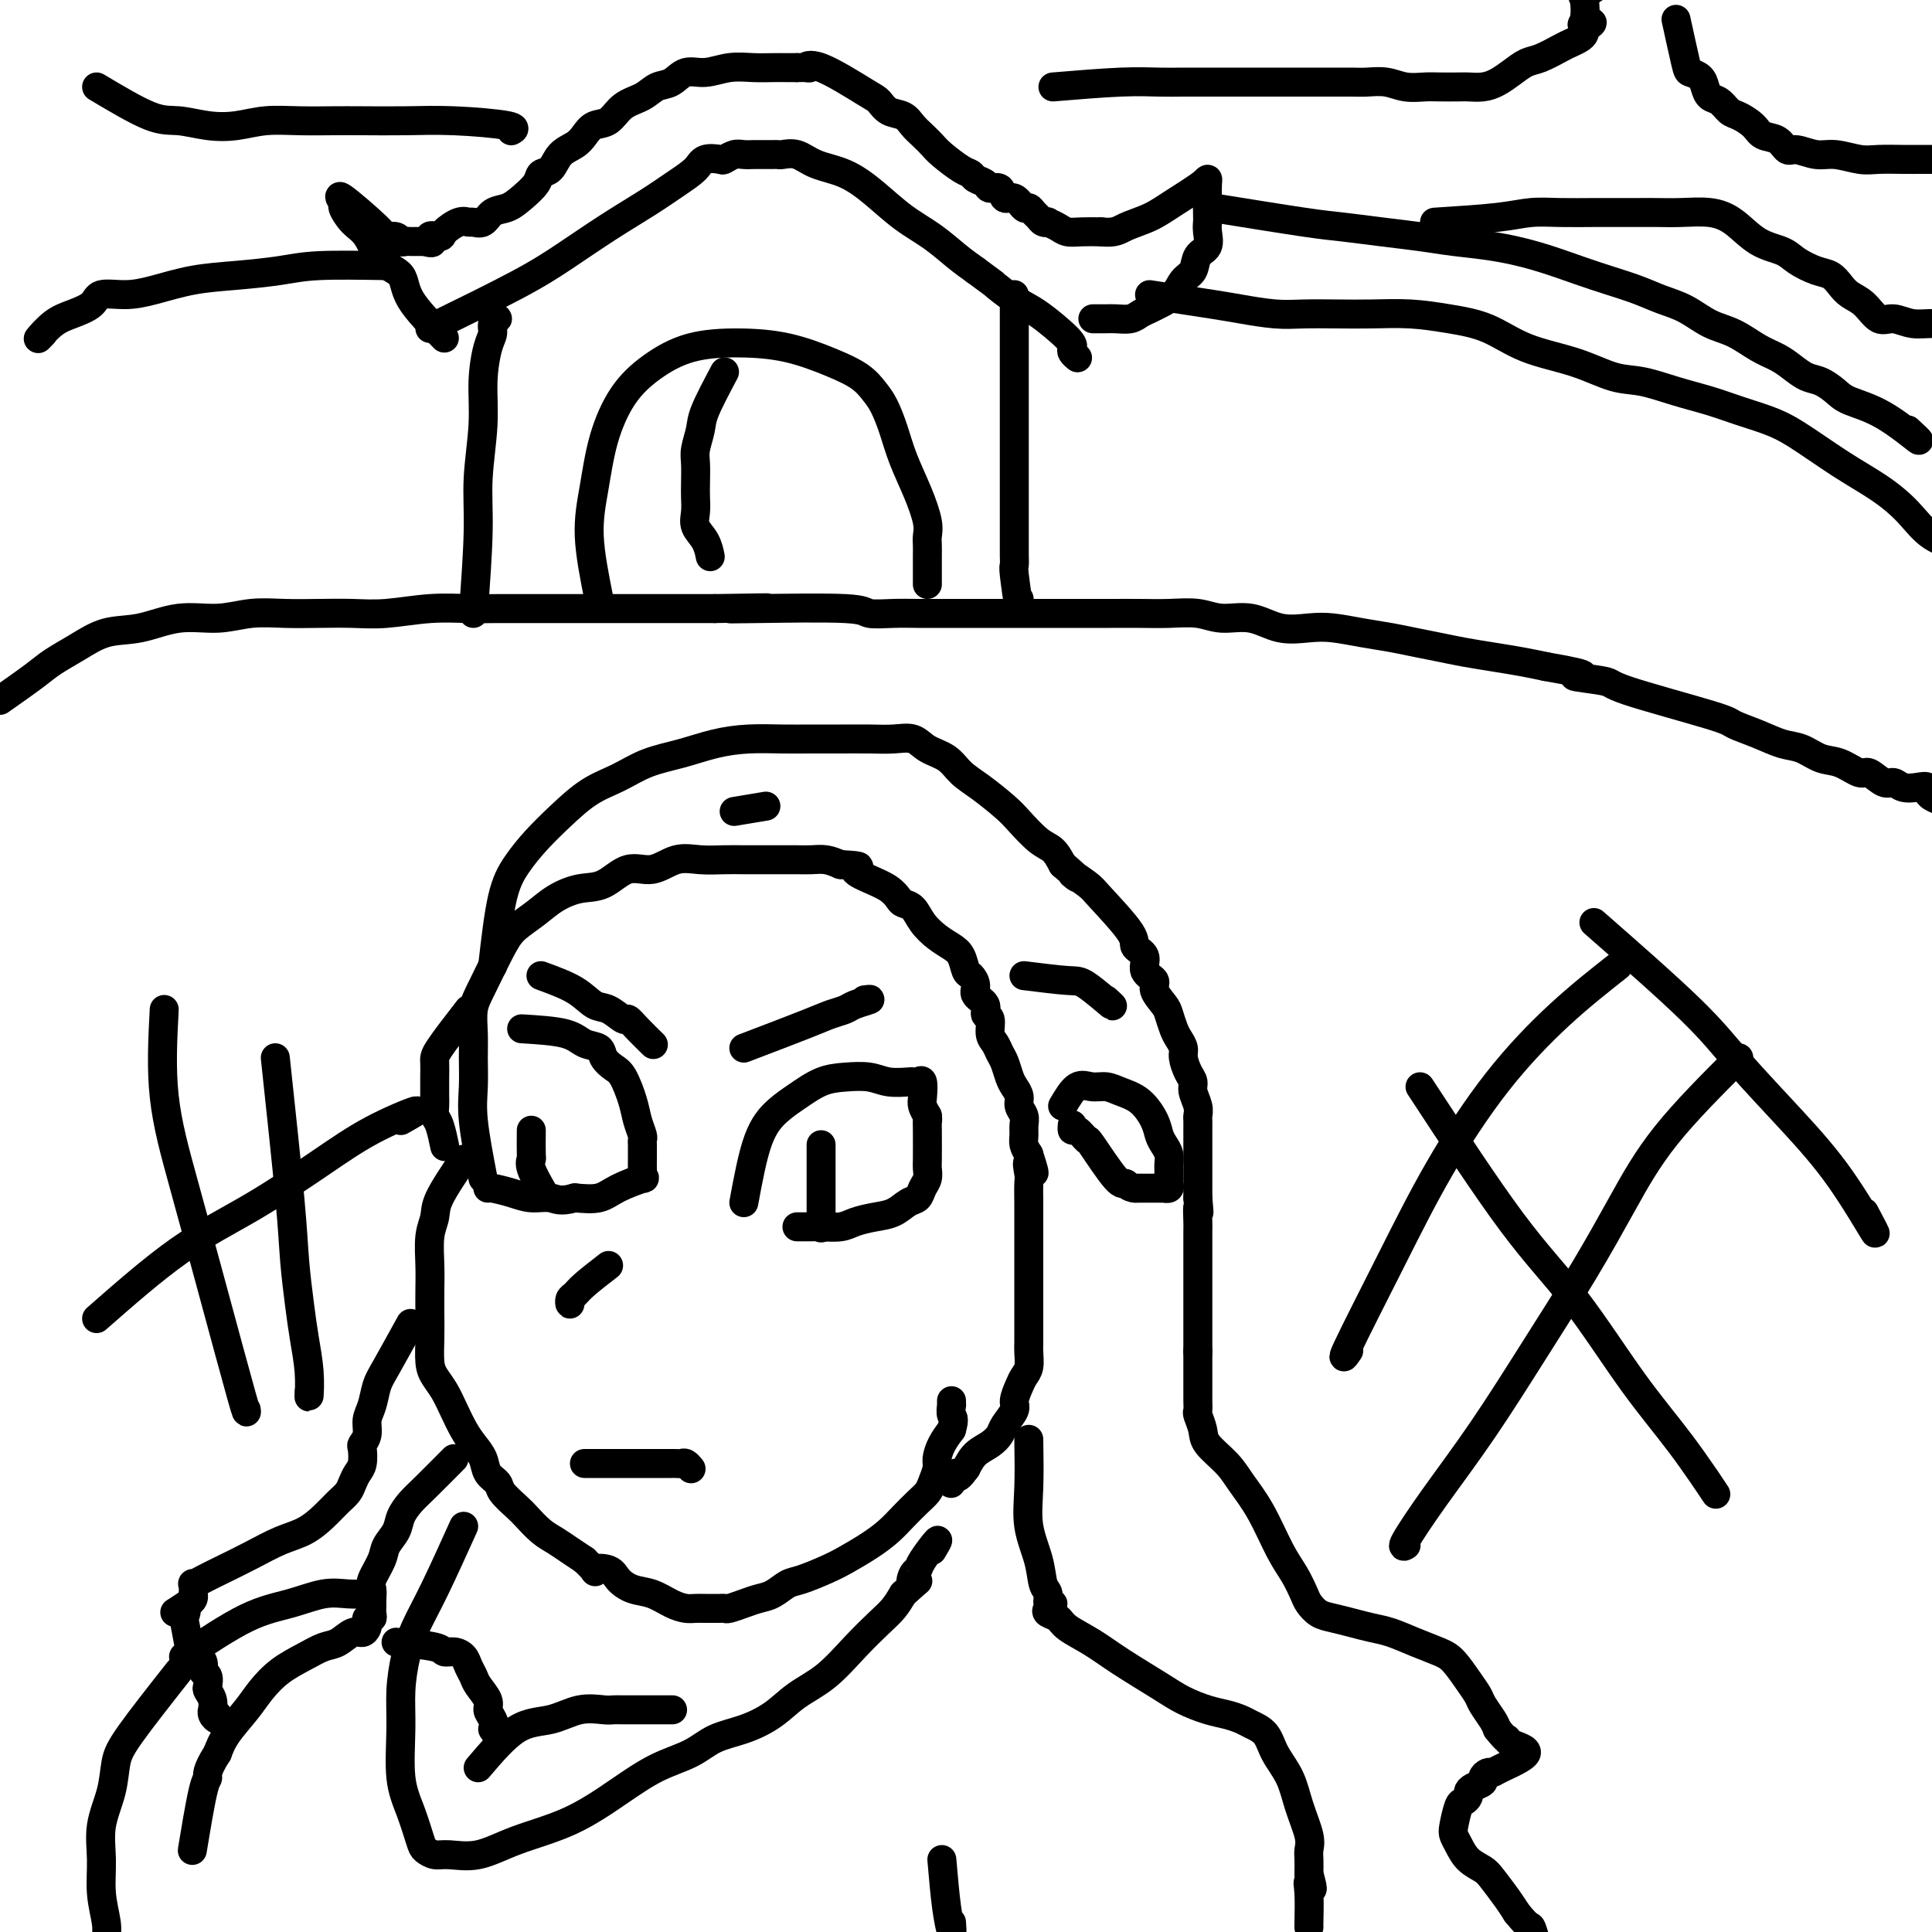
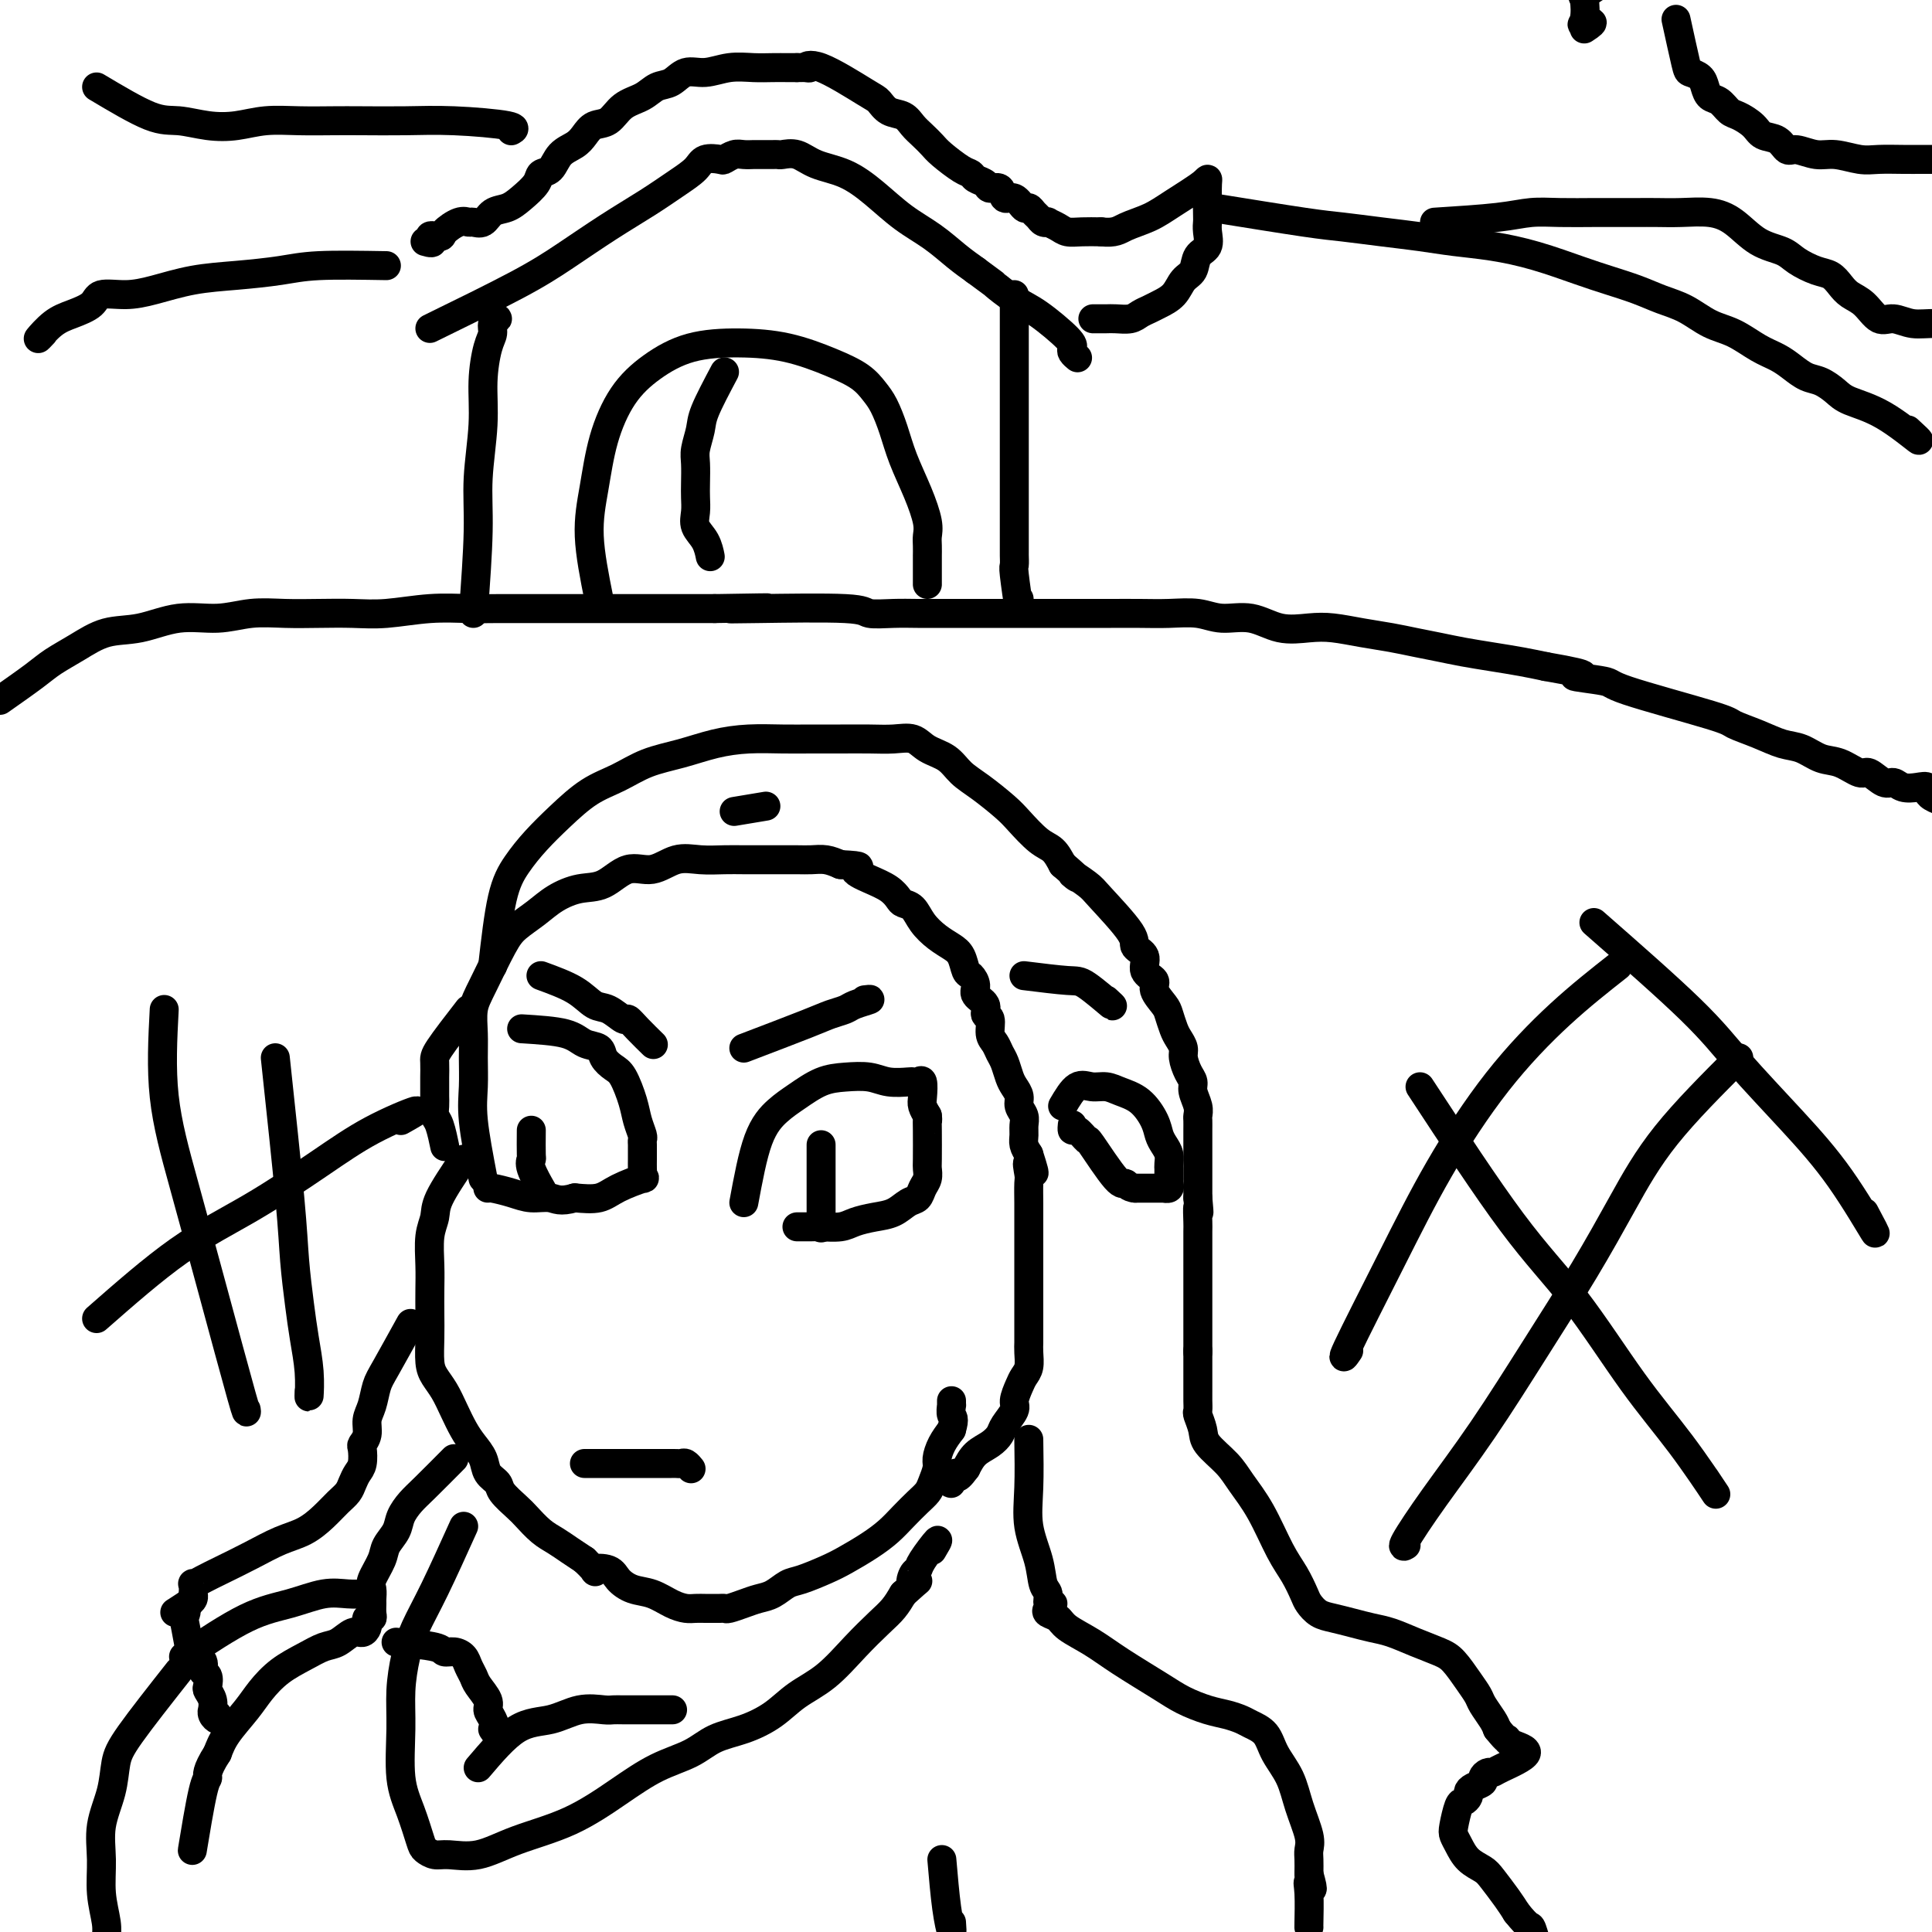
<svg xmlns="http://www.w3.org/2000/svg" viewBox="0 0 400 400" version="1.1">
  <g fill="none" stroke="#000000" stroke-width="6" stroke-linecap="round" stroke-linejoin="round">
    <path d="M96,240c-2.030,3.009 -4.061,6.019 -5,8c-0.939,1.981 -0.788,2.934 -1,4c-0.212,1.066 -0.789,2.244 -1,4c-0.211,1.756 -0.057,4.091 0,6c0.057,1.909 0.017,3.393 0,5c-0.017,1.607 -0.013,3.339 0,5c0.013,1.661 0.034,3.252 0,5c-0.034,1.748 -0.122,3.654 0,5c0.122,1.346 0.455,2.131 1,3c0.545,0.869 1.302,1.821 2,3c0.698,1.179 1.338,2.585 2,4c0.662,1.415 1.348,2.841 2,4c0.652,1.159 1.272,2.053 2,3c0.728,0.947 1.564,1.948 2,3c0.436,1.052 0.472,2.153 1,3c0.528,0.847 1.548,1.438 2,2c0.452,0.562 0.337,1.095 1,2c0.663,0.905 2.106,2.182 3,3c0.894,0.818 1.240,1.178 2,2c0.760,0.822 1.936,2.107 3,3c1.064,0.893 2.017,1.394 3,2c0.983,0.606 1.995,1.316 3,2c1.005,0.684 2.002,1.342 3,2" />
    <path d="M121,323c3.388,3.262 1.858,2.417 2,2c0.142,-0.417 1.956,-0.407 3,0c1.044,0.407 1.319,1.209 2,2c0.681,0.791 1.768,1.571 3,2c1.232,0.429 2.610,0.507 4,1c1.390,0.493 2.792,1.400 4,2c1.208,0.600 2.222,0.893 3,1c0.778,0.107 1.322,0.029 2,0c0.678,-0.029 1.492,-0.008 2,0c0.508,0.008 0.712,0.003 1,0c0.288,-0.003 0.660,-0.004 1,0c0.340,0.004 0.646,0.012 1,0c0.354,-0.012 0.755,-0.044 1,0c0.245,0.044 0.334,0.162 1,0c0.666,-0.162 1.909,-0.606 3,-1c1.091,-0.394 2.031,-0.739 3,-1c0.969,-0.261 1.965,-0.439 3,-1c1.035,-0.561 2.107,-1.504 3,-2c0.893,-0.496 1.607,-0.544 3,-1c1.393,-0.456 3.464,-1.318 5,-2c1.536,-0.682 2.536,-1.183 4,-2c1.464,-0.817 3.390,-1.948 5,-3c1.610,-1.052 2.903,-2.024 4,-3c1.097,-0.976 1.997,-1.956 3,-3c1.003,-1.044 2.111,-2.152 3,-3c0.889,-0.848 1.561,-1.438 2,-2c0.439,-0.562 0.645,-1.098 1,-2c0.355,-0.902 0.858,-2.170 1,-3c0.142,-0.830 -0.077,-1.224 0,-2c0.077,-0.776 0.451,-1.936 1,-3c0.549,-1.064 1.275,-2.032 2,-3" />
    <path d="M197,296c0.774,-2.564 0.207,-2.474 0,-3c-0.207,-0.526 -0.056,-1.667 0,-2c0.056,-0.333 0.015,0.141 0,0c-0.015,-0.141 -0.004,-0.897 0,-1c0.004,-0.103 0.002,0.449 0,1" />
    <path d="M100,244c-0.846,-4.430 -1.692,-8.859 -2,-12c-0.308,-3.141 -0.078,-4.993 0,-7c0.078,-2.007 0.006,-4.168 0,-6c-0.006,-1.832 0.055,-3.333 0,-5c-0.055,-1.667 -0.227,-3.499 0,-5c0.227,-1.501 0.853,-2.671 2,-5c1.147,-2.329 2.816,-5.819 4,-8c1.184,-2.181 1.884,-3.054 3,-4c1.116,-0.946 2.650,-1.964 4,-3c1.350,-1.036 2.516,-2.090 4,-3c1.484,-0.910 3.284,-1.677 5,-2c1.716,-0.323 3.346,-0.202 5,-1c1.654,-0.798 3.331,-2.515 5,-3c1.669,-0.485 3.331,0.262 5,0c1.669,-0.262 3.346,-1.534 5,-2c1.654,-0.466 3.284,-0.125 5,0c1.716,0.125 3.516,0.033 5,0c1.484,-0.033 2.652,-0.009 4,0c1.348,0.009 2.878,0.002 4,0c1.122,-0.002 1.837,0.002 3,0c1.163,-0.002 2.776,-0.011 4,0c1.224,0.011 2.060,0.041 3,0c0.940,-0.041 1.983,-0.155 3,0c1.017,0.155 2.009,0.577 3,1" />
    <path d="M174,179c5.814,0.285 3.350,0.496 3,1c-0.350,0.504 1.415,1.299 3,2c1.585,0.701 2.990,1.307 4,2c1.010,0.693 1.624,1.474 2,2c0.376,0.526 0.513,0.799 1,1c0.487,0.201 1.324,0.332 2,1c0.676,0.668 1.189,1.874 2,3c0.811,1.126 1.919,2.170 3,3c1.081,0.830 2.136,1.444 3,2c0.864,0.556 1.536,1.055 2,2c0.464,0.945 0.721,2.336 1,3c0.279,0.664 0.582,0.602 1,1c0.418,0.398 0.953,1.257 1,2c0.047,0.743 -0.395,1.372 0,2c0.395,0.628 1.625,1.256 2,2c0.375,0.744 -0.107,1.603 0,2c0.107,0.397 0.802,0.332 1,1c0.198,0.668 -0.102,2.070 0,3c0.102,0.930 0.604,1.390 1,2c0.396,0.610 0.684,1.371 1,2c0.316,0.629 0.658,1.127 1,2c0.342,0.873 0.684,2.121 1,3c0.316,0.879 0.606,1.390 1,2c0.394,0.610 0.890,1.318 1,2c0.110,0.682 -0.167,1.337 0,2c0.167,0.663 0.780,1.332 1,2c0.220,0.668 0.049,1.334 0,2c-0.049,0.666 0.025,1.333 0,2c-0.025,0.667 -0.150,1.333 0,2c0.150,0.667 0.575,1.333 1,2" />
    <path d="M213,239c2.166,6.692 0.580,2.920 0,2c-0.580,-0.920 -0.155,1.010 0,2c0.155,0.990 0.042,1.038 0,2c-0.042,0.962 -0.011,2.838 0,4c0.011,1.162 0.003,1.610 0,2c-0.003,0.390 -0.001,0.724 0,1c0.001,0.276 0.000,0.496 0,1c-0.000,0.504 -0.000,1.294 0,2c0.000,0.706 0.000,1.330 0,2c-0.000,0.670 -0.000,1.387 0,2c0.000,0.613 0.000,1.122 0,2c-0.000,0.878 -0.000,2.126 0,3c0.000,0.874 0.000,1.375 0,2c-0.000,0.625 -0.000,1.376 0,2c0.000,0.624 0.000,1.122 0,2c-0.000,0.878 -0.000,2.135 0,3c0.000,0.865 0.001,1.338 0,2c-0.001,0.662 -0.003,1.515 0,2c0.003,0.485 0.012,0.604 0,1c-0.012,0.396 -0.046,1.069 0,2c0.046,0.931 0.172,2.121 0,3c-0.172,0.879 -0.641,1.447 -1,2c-0.359,0.553 -0.606,1.093 -1,2c-0.394,0.907 -0.934,2.183 -1,3c-0.066,0.817 0.340,1.177 0,2c-0.340,0.823 -1.428,2.110 -2,3c-0.572,0.890 -0.627,1.383 -1,2c-0.373,0.617 -1.062,1.358 -2,2c-0.938,0.642 -2.125,1.183 -3,2c-0.875,0.817 -1.437,1.908 -2,3" />
    <path d="M200,304c-2.405,3.345 -1.917,1.208 -2,1c-0.083,-0.208 -0.738,1.512 -1,2c-0.262,0.488 -0.131,-0.256 0,-1" />
    <path d="M96,316c-2.135,4.726 -4.270,9.452 -6,13c-1.730,3.548 -3.053,5.918 -4,8c-0.947,2.082 -1.516,3.878 -2,6c-0.484,2.122 -0.883,4.572 -1,7c-0.117,2.428 0.048,4.835 0,8c-0.048,3.165 -0.308,7.087 0,10c0.308,2.913 1.186,4.819 2,7c0.814,2.181 1.566,4.639 2,6c0.434,1.361 0.551,1.624 1,2c0.449,0.376 1.232,0.865 2,1c0.768,0.135 1.522,-0.083 3,0c1.478,0.083 3.681,0.469 6,0c2.319,-0.469 4.756,-1.791 8,-3c3.244,-1.209 7.296,-2.306 11,-4c3.704,-1.694 7.059,-3.986 10,-6c2.941,-2.014 5.469,-3.749 8,-5c2.531,-1.251 5.067,-2.018 7,-3c1.933,-0.982 3.264,-2.178 5,-3c1.736,-0.822 3.877,-1.268 6,-2c2.123,-0.732 4.227,-1.750 6,-3c1.773,-1.250 3.213,-2.732 5,-4c1.787,-1.268 3.921,-2.320 6,-4c2.079,-1.680 4.104,-3.986 6,-6c1.896,-2.014 3.664,-3.734 5,-5c1.336,-1.266 2.239,-2.076 3,-3c0.761,-0.924 1.381,-1.962 2,-3" />
    <path d="M187,330c4.645,-4.212 2.759,-2.241 2,-2c-0.759,0.241 -0.391,-1.248 0,-2c0.391,-0.752 0.806,-0.769 1,-1c0.194,-0.231 0.168,-0.678 1,-2c0.832,-1.322 2.524,-3.521 3,-4c0.476,-0.479 -0.262,0.760 -1,2" />
    <path d="M82,340c3.201,0.305 6.402,0.609 8,1c1.598,0.391 1.594,0.867 2,1c0.406,0.133 1.221,-0.079 2,0c0.779,0.079 1.523,0.447 2,1c0.477,0.553 0.687,1.289 1,2c0.313,0.711 0.727,1.396 1,2c0.273,0.604 0.403,1.126 1,2c0.597,0.874 1.660,2.099 2,3c0.340,0.901 -0.043,1.479 0,2c0.043,0.521 0.512,0.987 1,2c0.488,1.013 0.997,2.575 1,3c0.003,0.425 -0.498,-0.288 -1,-1" />
    <path d="M99,366c2.733,-3.215 5.467,-6.431 8,-8c2.533,-1.569 4.866,-1.492 7,-2c2.134,-0.508 4.069,-1.600 6,-2c1.931,-0.400 3.858,-0.107 5,0c1.142,0.107 1.499,0.029 2,0c0.501,-0.029 1.144,-0.008 2,0c0.856,0.008 1.923,0.002 4,0c2.077,-0.002 5.165,-0.001 6,0c0.835,0.001 -0.582,0.000 -2,0" />
    <path d="M213,298c0.055,3.495 0.110,6.991 0,10c-0.110,3.009 -0.385,5.532 0,8c0.385,2.468 1.428,4.881 2,7c0.572,2.119 0.672,3.944 1,5c0.328,1.056 0.885,1.344 1,2c0.115,0.656 -0.211,1.681 0,2c0.211,0.319 0.960,-0.067 1,0c0.040,0.067 -0.630,0.587 -1,1c-0.370,0.413 -0.441,0.720 0,1c0.441,0.280 1.395,0.532 2,1c0.605,0.468 0.863,1.150 2,2c1.137,0.850 3.154,1.867 5,3c1.846,1.133 3.523,2.384 6,4c2.477,1.616 5.756,3.599 8,5c2.244,1.401 3.454,2.220 5,3c1.546,0.780 3.430,1.520 5,2c1.570,0.480 2.828,0.700 4,1c1.172,0.300 2.257,0.679 3,1c0.743,0.321 1.143,0.583 2,1c0.857,0.417 2.171,0.990 3,2c0.829,1.010 1.175,2.459 2,4c0.825,1.541 2.130,3.175 3,5c0.870,1.825 1.305,3.843 2,6c0.695,2.157 1.650,4.455 2,6c0.350,1.545 0.094,2.339 0,3c-0.094,0.661 -0.027,1.189 0,2c0.027,0.811 0.013,1.906 0,3" />
    <path d="M271,388c1.392,4.911 0.373,2.689 0,2c-0.373,-0.689 -0.100,0.156 0,2c0.100,1.844 0.027,4.689 0,6c-0.027,1.311 -0.008,1.089 0,1c0.008,-0.089 0.004,-0.044 0,0" />
    <path d="M94,302c-2.253,2.268 -4.506,4.536 -6,6c-1.494,1.464 -2.230,2.123 -3,3c-0.770,0.877 -1.573,1.972 -2,3c-0.427,1.028 -0.479,1.990 -1,3c-0.521,1.010 -1.513,2.067 -2,3c-0.487,0.933 -0.470,1.740 -1,3c-0.530,1.260 -1.606,2.971 -2,4c-0.394,1.029 -0.104,1.376 0,2c0.104,0.624 0.024,1.525 0,2c-0.024,0.475 0.007,0.523 0,1c-0.007,0.477 -0.054,1.384 0,2c0.054,0.616 0.208,0.940 0,1c-0.208,0.060 -0.779,-0.143 -1,0c-0.221,0.143 -0.093,0.634 0,1c0.093,0.366 0.150,0.608 0,1c-0.150,0.392 -0.506,0.933 -1,1c-0.494,0.067 -1.125,-0.342 -2,0c-0.875,0.342 -1.995,1.435 -3,2c-1.005,0.565 -1.895,0.603 -3,1c-1.105,0.397 -2.425,1.151 -4,2c-1.575,0.849 -3.405,1.791 -5,3c-1.595,1.209 -2.953,2.685 -4,4c-1.047,1.315 -1.782,2.469 -3,4c-1.218,1.531 -2.919,3.437 -4,5c-1.081,1.563 -1.540,2.781 -2,4" />
    <path d="M45,363c-2.436,3.759 -2.026,4.657 -2,5c0.026,0.343 -0.333,0.131 -1,3c-0.667,2.869 -1.643,8.821 -2,11c-0.357,2.179 -0.096,0.587 0,0c0.096,-0.587 0.027,-0.168 0,0c-0.027,0.168 -0.014,0.084 0,0" />
    <path d="M108,213c3.437,0.214 6.874,0.428 9,1c2.126,0.572 2.939,1.502 4,2c1.061,0.498 2.368,0.566 3,1c0.632,0.434 0.589,1.235 1,2c0.411,0.765 1.277,1.494 2,2c0.723,0.506 1.304,0.790 2,2c0.696,1.210 1.507,3.346 2,5c0.493,1.654 0.668,2.824 1,4c0.332,1.176 0.821,2.357 1,3c0.179,0.643 0.048,0.749 0,1c-0.048,0.251 -0.013,0.649 0,1c0.013,0.351 0.004,0.657 0,1c-0.004,0.343 -0.002,0.723 0,1c0.002,0.277 0.005,0.451 0,1c-0.005,0.549 -0.017,1.473 0,2c0.017,0.527 0.064,0.656 0,1c-0.064,0.344 -0.238,0.901 0,1c0.238,0.099 0.889,-0.262 0,0c-0.889,0.262 -3.316,1.148 -5,2c-1.684,0.852 -2.624,1.672 -4,2c-1.376,0.328 -3.188,0.164 -5,0" />
    <path d="M119,248c-3.104,0.916 -3.865,0.207 -5,0c-1.135,-0.207 -2.644,0.088 -4,0c-1.356,-0.088 -2.559,-0.560 -4,-1c-1.441,-0.440 -3.119,-0.849 -4,-1c-0.881,-0.151 -0.966,-0.043 -1,0c-0.034,0.043 -0.017,0.022 0,0" />
    <path d="M154,249c0.904,-4.884 1.808,-9.767 3,-13c1.192,-3.233 2.671,-4.815 4,-6c1.329,-1.185 2.507,-1.974 4,-3c1.493,-1.026 3.300,-2.289 5,-3c1.700,-0.711 3.292,-0.870 5,-1c1.708,-0.130 3.532,-0.230 5,0c1.468,0.230 2.579,0.791 4,1c1.421,0.209 3.151,0.066 4,0c0.849,-0.066 0.815,-0.054 1,0c0.185,0.054 0.588,0.150 1,0c0.412,-0.150 0.832,-0.545 1,0c0.168,0.545 0.084,2.031 0,3c-0.084,0.969 -0.167,1.420 0,2c0.167,0.580 0.583,1.290 1,2" />
    <path d="M192,231c0.155,1.279 0.042,0.976 0,1c-0.042,0.024 -0.014,0.376 0,2c0.014,1.624 0.016,4.519 0,6c-0.016,1.481 -0.048,1.548 0,2c0.048,0.452 0.176,1.291 0,2c-0.176,0.709 -0.658,1.289 -1,2c-0.342,0.711 -0.546,1.552 -1,2c-0.454,0.448 -1.159,0.502 -2,1c-0.841,0.498 -1.818,1.440 -3,2c-1.182,0.560 -2.567,0.739 -4,1c-1.433,0.261 -2.912,0.606 -4,1c-1.088,0.394 -1.784,0.838 -3,1c-1.216,0.162 -2.953,0.044 -4,0c-1.047,-0.044 -1.405,-0.012 -2,0c-0.595,0.012 -1.428,0.003 -2,0c-0.572,-0.003 -0.885,-0.001 -1,0c-0.115,0.001 -0.033,0.000 0,0c0.033,-0.000 0.016,-0.000 0,0" />
    <path d="M121,303c3.353,0.000 6.705,0.000 9,0c2.295,-0.000 3.532,-0.001 5,0c1.468,0.001 3.168,0.004 4,0c0.832,-0.004 0.797,-0.015 1,0c0.203,0.015 0.643,0.057 1,0c0.357,-0.057 0.632,-0.211 1,0c0.368,0.211 0.830,0.788 1,1c0.170,0.212 0.049,0.061 0,0c-0.049,-0.061 -0.024,-0.030 0,0" />
-     <path d="M126,262c-1.917,1.485 -3.834,2.970 -5,4c-1.166,1.030 -1.581,1.606 -2,2c-0.419,0.394 -0.844,0.606 -1,1c-0.156,0.394 -0.045,0.970 0,1c0.045,0.030 0.022,-0.485 0,-1" />
    <path d="M102,200c0.597,-5.245 1.193,-10.490 2,-14c0.807,-3.510 1.824,-5.285 3,-7c1.176,-1.715 2.510,-3.369 4,-5c1.490,-1.631 3.134,-3.238 5,-5c1.866,-1.762 3.953,-3.680 6,-5c2.047,-1.320 4.054,-2.042 6,-3c1.946,-0.958 3.832,-2.152 6,-3c2.168,-0.848 4.620,-1.352 7,-2c2.380,-0.648 4.690,-1.442 7,-2c2.310,-0.558 4.620,-0.882 7,-1c2.380,-0.118 4.832,-0.031 7,0c2.168,0.031 4.054,0.007 6,0c1.946,-0.007 3.951,0.004 6,0c2.049,-0.004 4.141,-0.024 6,0c1.859,0.024 3.483,0.093 5,0c1.517,-0.093 2.925,-0.346 4,0c1.075,0.346 1.818,1.293 3,2c1.182,0.707 2.804,1.174 4,2c1.196,0.826 1.965,2.011 3,3c1.035,0.989 2.336,1.783 4,3c1.664,1.217 3.692,2.856 5,4c1.308,1.144 1.897,1.791 3,3c1.103,1.209 2.720,2.979 4,4c1.280,1.021 2.223,1.292 3,2c0.777,0.708 1.389,1.854 2,3" />
    <path d="M220,179c5.090,4.375 2.314,2.313 2,2c-0.314,-0.313 1.833,1.122 3,2c1.167,0.878 1.354,1.197 3,3c1.646,1.803 4.750,5.088 6,7c1.250,1.912 0.645,2.451 1,3c0.355,0.549 1.671,1.110 2,2c0.329,0.890 -0.329,2.110 0,3c0.329,0.890 1.646,1.449 2,2c0.354,0.551 -0.256,1.092 0,2c0.256,0.908 1.379,2.183 2,3c0.621,0.817 0.740,1.176 1,2c0.260,0.824 0.661,2.111 1,3c0.339,0.889 0.617,1.379 1,2c0.383,0.621 0.872,1.373 1,2c0.128,0.627 -0.106,1.130 0,2c0.106,0.870 0.550,2.107 1,3c0.450,0.893 0.905,1.443 1,2c0.095,0.557 -0.171,1.122 0,2c0.171,0.878 0.778,2.070 1,3c0.222,0.930 0.060,1.597 0,2c-0.060,0.403 -0.016,0.541 0,1c0.016,0.459 0.004,1.239 0,2c-0.004,0.761 -0.001,1.502 0,2c0.001,0.498 0.000,0.752 0,1c-0.000,0.248 -0.000,0.489 0,1c0.000,0.511 0.000,1.292 0,2c-0.000,0.708 -0.000,1.345 0,2c0.000,0.655 0.000,1.330 0,2c-0.000,0.670 -0.000,1.334 0,2c0.000,0.666 0.000,1.333 0,2" />
    <path d="M248,248c0.464,5.080 0.124,2.279 0,2c-0.124,-0.279 -0.033,1.963 0,3c0.033,1.037 0.009,0.869 0,2c-0.009,1.131 -0.002,3.560 0,5c0.002,1.440 0.001,1.891 0,2c-0.001,0.109 -0.000,-0.125 0,0c0.000,0.125 0.000,0.607 0,1c-0.000,0.393 -0.000,0.696 0,1c0.000,0.304 0.000,0.610 0,1c-0.000,0.390 -0.000,0.864 0,1c0.000,0.136 0.000,-0.065 0,0c-0.000,0.065 -0.000,0.395 0,1c0.000,0.605 0.000,1.486 0,2c-0.000,0.514 -0.000,0.663 0,1c0.000,0.337 0.000,0.864 0,1c-0.000,0.136 -0.000,-0.118 0,0c0.000,0.118 0.000,0.609 0,1c-0.000,0.391 -0.000,0.683 0,1c0.000,0.317 0.000,0.659 0,1c-0.000,0.341 -0.000,0.682 0,1c0.000,0.318 0.000,0.613 0,1c-0.000,0.387 -0.000,0.867 0,1c0.000,0.133 0.000,-0.079 0,0c0.000,0.079 -0.000,0.451 0,1c0.000,0.549 0.000,1.274 0,2" />
    <path d="M248,280c-0.000,4.902 -0.000,1.158 0,0c0.000,-1.158 0.000,0.271 0,1c-0.000,0.729 -0.001,0.757 0,2c0.001,1.243 0.004,3.701 0,5c-0.004,1.299 -0.015,1.438 0,2c0.015,0.562 0.055,1.546 0,2c-0.055,0.454 -0.207,0.377 0,1c0.207,0.623 0.771,1.944 1,3c0.229,1.056 0.123,1.846 1,3c0.877,1.154 2.738,2.671 4,4c1.262,1.329 1.925,2.471 3,4c1.075,1.529 2.564,3.445 4,6c1.436,2.555 2.821,5.749 4,8c1.179,2.251 2.152,3.559 3,5c0.848,1.441 1.570,3.016 2,4c0.430,0.984 0.568,1.377 1,2c0.432,0.623 1.156,1.476 2,2c0.844,0.524 1.806,0.721 3,1c1.194,0.279 2.620,0.642 4,1c1.380,0.358 2.715,0.713 4,1c1.285,0.287 2.522,0.506 4,1c1.478,0.494 3.198,1.263 5,2c1.802,0.737 3.686,1.442 5,2c1.314,0.558 2.057,0.968 3,2c0.943,1.032 2.084,2.685 3,4c0.916,1.315 1.606,2.291 2,3c0.394,0.709 0.491,1.153 1,2c0.509,0.847 1.431,2.099 2,3c0.569,0.901 0.784,1.450 1,2" />
    <path d="M310,358c2.317,2.888 2.110,2.109 2,2c-0.110,-0.109 -0.123,0.453 1,1c1.123,0.547 3.383,1.078 3,2c-0.383,0.922 -3.407,2.236 -5,3c-1.593,0.764 -1.754,0.978 -2,1c-0.246,0.022 -0.578,-0.149 -1,0c-0.422,0.149 -0.935,0.617 -1,1c-0.065,0.383 0.319,0.681 0,1c-0.319,0.319 -1.342,0.660 -2,1c-0.658,0.340 -0.950,0.679 -1,1c-0.050,0.321 0.144,0.624 0,1c-0.144,0.376 -0.624,0.824 -1,1c-0.376,0.176 -0.646,0.081 -1,1c-0.354,0.919 -0.793,2.851 -1,4c-0.207,1.149 -0.184,1.513 0,2c0.184,0.487 0.528,1.096 1,2c0.472,0.904 1.071,2.104 2,3c0.929,0.896 2.187,1.488 3,2c0.813,0.512 1.180,0.946 2,2c0.820,1.054 2.091,2.730 3,4c0.909,1.270 1.454,2.135 2,3" />
    <path d="M314,396c2.642,3.315 2.747,2.601 3,3c0.253,0.399 0.656,1.911 1,3c0.344,1.089 0.631,1.755 1,2c0.369,0.245 0.820,0.070 1,0c0.180,-0.070 0.090,-0.035 0,0" />
    <path d="M85,274c-1.908,3.453 -3.817,6.907 -5,9c-1.183,2.093 -1.641,2.827 -2,4c-0.359,1.173 -0.618,2.785 -1,4c-0.382,1.215 -0.886,2.034 -1,3c-0.114,0.966 0.163,2.079 0,3c-0.163,0.921 -0.765,1.650 -1,2c-0.235,0.350 -0.104,0.320 0,1c0.104,0.680 0.180,2.068 0,3c-0.180,0.932 -0.617,1.407 -1,2c-0.383,0.593 -0.713,1.303 -1,2c-0.287,0.697 -0.532,1.379 -1,2c-0.468,0.621 -1.158,1.180 -2,2c-0.842,0.820 -1.835,1.900 -3,3c-1.165,1.100 -2.504,2.220 -4,3c-1.496,0.780 -3.151,1.218 -5,2c-1.849,0.782 -3.893,1.906 -6,3c-2.107,1.094 -4.277,2.157 -6,3c-1.723,0.843 -2.997,1.466 -4,2c-1.003,0.534 -1.733,0.979 -2,1c-0.267,0.021 -0.071,-0.384 0,0c0.071,0.384 0.016,1.556 0,2c-0.016,0.444 0.006,0.160 0,0c-0.006,-0.160 -0.040,-0.197 0,0c0.040,0.197 0.154,0.628 0,1c-0.154,0.372 -0.577,0.686 -1,1" />
    <path d="M39,332c-5.026,3.334 -2.091,1.169 -1,1c1.091,-0.169 0.339,1.659 0,2c-0.339,0.341 -0.263,-0.805 0,0c0.263,0.805 0.715,3.563 1,5c0.285,1.437 0.402,1.555 1,2c0.598,0.445 1.676,1.218 2,2c0.324,0.782 -0.105,1.574 0,2c0.105,0.426 0.746,0.486 1,1c0.254,0.514 0.121,1.482 0,2c-0.121,0.518 -0.230,0.586 0,1c0.230,0.414 0.797,1.173 1,2c0.203,0.827 0.041,1.722 0,2c-0.041,0.278 0.041,-0.059 0,0c-0.041,0.059 -0.203,0.516 0,1c0.203,0.484 0.772,0.995 1,1c0.228,0.005 0.114,-0.498 0,-1" />
    <path d="M110,234c-0.016,2.028 -0.032,4.056 0,5c0.032,0.944 0.114,0.803 0,1c-0.114,0.197 -0.422,0.733 0,2c0.422,1.267 1.575,3.264 2,4c0.425,0.736 0.121,0.210 0,0c-0.121,-0.210 -0.061,-0.105 0,0" />
    <path d="M170,237c0.000,3.069 0.000,6.137 0,8c0.000,1.863 0.000,2.520 0,3c0.000,0.480 0.000,0.783 0,2c0.000,1.217 0.000,3.348 0,4c0.000,0.652 0.000,-0.174 0,-1" />
    <path d="M112,202c2.574,0.942 5.147,1.883 7,3c1.853,1.117 2.984,2.409 4,3c1.016,0.591 1.916,0.481 3,1c1.084,0.519 2.353,1.666 3,2c0.647,0.334 0.670,-0.145 1,0c0.330,0.145 0.965,0.915 2,2c1.035,1.085 2.471,2.484 3,3c0.529,0.516 0.151,0.147 0,0c-0.151,-0.147 -0.076,-0.074 0,0" />
    <path d="M154,217c5.010,-1.911 10.020,-3.822 13,-5c2.980,-1.178 3.931,-1.622 5,-2c1.069,-0.378 2.256,-0.689 3,-1c0.744,-0.311 1.047,-0.622 2,-1c0.953,-0.378 2.558,-0.822 3,-1c0.442,-0.178 -0.279,-0.089 -1,0" />
    <path d="M0,145c2.620,-1.841 5.240,-3.682 7,-5c1.760,-1.318 2.659,-2.112 4,-3c1.341,-0.888 3.122,-1.869 5,-3c1.878,-1.131 3.851,-2.412 6,-3c2.149,-0.588 4.474,-0.483 7,-1c2.526,-0.517 5.254,-1.655 8,-2c2.746,-0.345 5.510,0.103 8,0c2.490,-0.103 4.707,-0.759 7,-1c2.293,-0.241 4.662,-0.068 7,0c2.338,0.068 4.645,0.032 7,0c2.355,-0.032 4.759,-0.061 7,0c2.241,0.061 4.318,0.213 7,0c2.682,-0.213 5.969,-0.789 9,-1c3.031,-0.211 5.805,-0.057 8,0c2.195,0.057 3.812,0.015 6,0c2.188,-0.015 4.947,-0.004 7,0c2.053,0.004 3.398,0.001 5,0c1.602,-0.001 3.460,-0.000 5,0c1.540,0.000 2.764,0.000 4,0c1.236,-0.000 2.486,-0.000 4,0c1.514,0.000 3.292,0.000 5,0c1.708,-0.000 3.344,-0.000 5,0c1.656,0.000 3.330,0.000 5,0c1.670,-0.000 3.335,-0.000 5,0" />
    <path d="M148,126c18.337,-0.314 8.680,-0.098 5,0c-3.680,0.098 -1.381,0.079 4,0c5.381,-0.079 13.845,-0.217 18,0c4.155,0.217 4.002,0.790 5,1c0.998,0.210 3.148,0.056 5,0c1.852,-0.056 3.407,-0.015 5,0c1.593,0.015 3.225,0.004 5,0c1.775,-0.004 3.692,-0.001 6,0c2.308,0.001 5.007,0.000 7,0c1.993,-0.000 3.280,-0.000 5,0c1.720,0.000 3.872,0.000 6,0c2.128,-0.000 4.231,-0.001 6,0c1.769,0.001 3.202,0.005 5,0c1.798,-0.005 3.960,-0.017 6,0c2.040,0.017 3.958,0.065 6,0c2.042,-0.065 4.208,-0.241 6,0c1.792,0.241 3.208,0.901 5,1c1.792,0.099 3.958,-0.363 6,0c2.042,0.363 3.959,1.550 6,2c2.041,0.450 4.204,0.162 6,0c1.796,-0.162 3.225,-0.198 5,0c1.775,0.198 3.898,0.630 6,1c2.102,0.370 4.185,0.676 6,1c1.815,0.324 3.363,0.664 5,1c1.637,0.336 3.364,0.667 5,1c1.636,0.333 3.181,0.666 5,1c1.819,0.334 3.913,0.667 6,1c2.087,0.333 4.168,0.667 6,1c1.832,0.333 3.416,0.667 5,1" />
    <path d="M320,138c12.145,2.107 6.508,1.873 6,2c-0.508,0.127 4.113,0.614 6,1c1.887,0.386 1.039,0.671 5,2c3.961,1.329 12.730,3.703 17,5c4.270,1.297 4.042,1.517 5,2c0.958,0.483 3.101,1.227 5,2c1.899,0.773 3.552,1.574 5,2c1.448,0.426 2.690,0.476 4,1c1.310,0.524 2.686,1.521 4,2c1.314,0.479 2.565,0.439 4,1c1.435,0.561 3.055,1.723 4,2c0.945,0.277 1.215,-0.332 2,0c0.785,0.332 2.085,1.604 3,2c0.915,0.396 1.444,-0.085 2,0c0.556,0.085 1.137,0.734 2,1c0.863,0.266 2.007,0.148 3,0c0.993,-0.148 1.835,-0.327 2,0c0.165,0.327 -0.348,1.160 1,2c1.348,0.840 4.555,1.688 6,2c1.445,0.312 1.127,0.089 1,0c-0.127,-0.089 -0.064,-0.045 0,0" />
    <path d="M98,127c0.455,-6.214 0.909,-12.427 1,-17c0.091,-4.573 -0.182,-7.504 0,-11c0.182,-3.496 0.818,-7.556 1,-11c0.182,-3.444 -0.090,-6.271 0,-9c0.090,-2.729 0.544,-5.358 1,-7c0.456,-1.642 0.916,-2.296 1,-3c0.084,-0.704 -0.208,-1.459 0,-2c0.208,-0.541 0.917,-0.869 1,-1c0.083,-0.131 -0.458,-0.066 -1,0" />
    <path d="M89,68c6.694,-3.273 13.388,-6.546 18,-9c4.612,-2.454 7.141,-4.089 10,-6c2.859,-1.911 6.049,-4.099 9,-6c2.951,-1.901 5.663,-3.515 8,-5c2.337,-1.485 4.299,-2.842 6,-4c1.701,-1.158 3.141,-2.118 4,-3c0.859,-0.882 1.136,-1.686 2,-2c0.864,-0.314 2.316,-0.137 3,0c0.684,0.137 0.602,0.233 1,0c0.398,-0.233 1.276,-0.794 2,-1c0.724,-0.206 1.293,-0.055 2,0c0.707,0.055 1.552,0.015 2,0c0.448,-0.015 0.500,-0.003 1,0c0.500,0.003 1.449,-0.001 2,0c0.551,0.001 0.704,0.007 1,0c0.296,-0.007 0.734,-0.025 1,0c0.266,0.025 0.358,0.095 1,0c0.642,-0.095 1.832,-0.353 3,0c1.168,0.353 2.314,1.318 4,2c1.686,0.682 3.914,1.081 6,2c2.086,0.919 4.031,2.357 6,4c1.969,1.643 3.961,3.492 6,5c2.039,1.508 4.126,2.675 6,4c1.874,1.325 3.535,2.807 5,4c1.465,1.193 2.732,2.096 4,3" />
    <path d="M202,56c4.897,3.621 3.638,2.672 4,3c0.362,0.328 2.345,1.933 4,3c1.655,1.067 2.983,1.596 5,3c2.017,1.404 4.722,3.683 6,5c1.278,1.317 1.127,1.673 1,2c-0.127,0.327 -0.230,0.624 0,1c0.230,0.376 0.793,0.832 1,1c0.207,0.168 0.059,0.048 0,0c-0.059,-0.048 -0.030,-0.024 0,0" />
-     <path d="M92,70c-2.834,-2.870 -5.669,-5.740 -7,-8c-1.331,-2.260 -1.160,-3.909 -2,-5c-0.840,-1.091 -2.693,-1.624 -4,-3c-1.307,-1.376 -2.070,-3.593 -3,-5c-0.930,-1.407 -2.028,-2.003 -3,-3c-0.972,-0.997 -1.817,-2.397 -2,-3c-0.183,-0.603 0.298,-0.411 0,-1c-0.298,-0.589 -1.373,-1.958 0,-1c1.373,0.958 5.194,4.243 7,6c1.806,1.757 1.597,1.988 2,2c0.403,0.012 1.417,-0.193 2,0c0.583,0.193 0.736,0.784 1,1c0.264,0.216 0.638,0.058 1,0c0.362,-0.058 0.713,-0.016 1,0c0.287,0.016 0.511,0.004 1,0c0.489,-0.004 1.245,-0.002 2,0" />
    <path d="M88,50c2.740,0.849 1.091,-0.529 1,-1c-0.091,-0.471 1.375,-0.036 2,0c0.625,0.036 0.408,-0.328 1,-1c0.592,-0.672 1.992,-1.651 3,-2c1.008,-0.349 1.624,-0.068 2,0c0.376,0.068 0.512,-0.078 1,0c0.488,0.078 1.329,0.379 2,0c0.671,-0.379 1.173,-1.440 2,-2c0.827,-0.560 1.979,-0.621 3,-1c1.021,-0.379 1.911,-1.078 3,-2c1.089,-0.922 2.379,-2.067 3,-3c0.621,-0.933 0.575,-1.653 1,-2c0.425,-0.347 1.320,-0.321 2,-1c0.680,-0.679 1.144,-2.064 2,-3c0.856,-0.936 2.104,-1.423 3,-2c0.896,-0.577 1.440,-1.242 2,-2c0.560,-0.758 1.136,-1.608 2,-2c0.864,-0.392 2.016,-0.327 3,-1c0.984,-0.673 1.799,-2.083 3,-3c1.201,-0.917 2.788,-1.341 4,-2c1.212,-0.659 2.048,-1.553 3,-2c0.952,-0.447 2.018,-0.445 3,-1c0.982,-0.555 1.880,-1.665 3,-2c1.120,-0.335 2.464,0.106 4,0c1.536,-0.106 3.265,-0.761 5,-1c1.735,-0.239 3.475,-0.064 5,0c1.525,0.064 2.834,0.017 4,0c1.166,-0.017 2.190,-0.005 3,0c0.810,0.005 1.405,0.002 2,0" />
    <path d="M165,14c3.964,-0.080 2.373,0.220 2,0c-0.373,-0.220 0.470,-0.961 3,0c2.530,0.961 6.747,3.622 9,5c2.253,1.378 2.543,1.471 3,2c0.457,0.529 1.082,1.493 2,2c0.918,0.507 2.131,0.557 3,1c0.869,0.443 1.395,1.278 2,2c0.605,0.722 1.290,1.331 2,2c0.710,0.669 1.446,1.398 2,2c0.554,0.602 0.926,1.078 2,2c1.074,0.922 2.850,2.290 4,3c1.150,0.710 1.674,0.762 2,1c0.326,0.238 0.454,0.660 1,1c0.546,0.340 1.511,0.597 2,1c0.489,0.403 0.502,0.953 1,1c0.498,0.047 1.481,-0.409 2,0c0.519,0.409 0.573,1.682 1,2c0.427,0.318 1.228,-0.318 2,0c0.772,0.318 1.516,1.592 2,2c0.484,0.408 0.708,-0.048 1,0c0.292,0.048 0.651,0.601 1,1c0.349,0.399 0.688,0.646 1,1c0.312,0.354 0.597,0.817 1,1c0.403,0.183 0.925,0.088 1,0c0.075,-0.088 -0.298,-0.167 0,0c0.298,0.167 1.265,0.581 2,1c0.735,0.419 1.236,0.844 2,1c0.764,0.156 1.790,0.045 3,0c1.210,-0.045 2.605,-0.022 4,0" />
    <path d="M228,48c2.896,0.326 3.638,-0.359 5,-1c1.362,-0.641 3.346,-1.237 5,-2c1.654,-0.763 2.979,-1.694 5,-3c2.021,-1.306 4.737,-2.986 6,-4c1.263,-1.014 1.072,-1.362 1,0c-0.072,1.362 -0.026,4.433 0,6c0.026,1.567 0.033,1.631 0,2c-0.033,0.369 -0.106,1.042 0,2c0.106,0.958 0.391,2.199 0,3c-0.391,0.801 -1.460,1.160 -2,2c-0.540,0.840 -0.553,2.162 -1,3c-0.447,0.838 -1.327,1.194 -2,2c-0.673,0.806 -1.138,2.062 -2,3c-0.862,0.938 -2.122,1.558 -3,2c-0.878,0.442 -1.376,0.707 -2,1c-0.624,0.293 -1.375,0.614 -2,1c-0.625,0.386 -1.125,0.835 -2,1c-0.875,0.165 -2.127,0.044 -3,0c-0.873,-0.044 -1.368,-0.012 -2,0c-0.632,0.012 -1.401,0.003 -2,0c-0.599,-0.003 -1.028,-0.001 -1,0c0.028,0.001 0.514,0.000 1,0" />
    <path d="M210,61c-0.000,5.719 -0.000,11.439 0,15c0.000,3.561 0.000,4.964 0,7c-0.000,2.036 -0.000,4.704 0,7c0.000,2.296 0.000,4.219 0,6c-0.000,1.781 -0.000,3.422 0,5c0.000,1.578 0.000,3.095 0,4c-0.000,0.905 -0.000,1.197 0,2c0.000,0.803 0.000,2.118 0,3c-0.000,0.882 -0.001,1.333 0,2c0.001,0.667 0.004,1.551 0,2c-0.004,0.449 -0.015,0.463 0,1c0.015,0.537 0.056,1.598 0,2c-0.056,0.402 -0.207,0.147 0,2c0.207,1.853 0.774,5.815 1,7c0.226,1.185 0.113,-0.408 0,-2" />
    <path d="M124,124c-0.921,-4.603 -1.841,-9.206 -2,-13c-0.159,-3.794 0.445,-6.778 1,-10c0.555,-3.222 1.061,-6.682 2,-10c0.939,-3.318 2.313,-6.495 4,-9c1.687,-2.505 3.689,-4.336 6,-6c2.311,-1.664 4.933,-3.159 8,-4c3.067,-0.841 6.579,-1.029 10,-1c3.421,0.029 6.751,0.274 10,1c3.249,0.726 6.418,1.932 9,3c2.582,1.068 4.578,1.998 6,3c1.422,1.002 2.271,2.075 3,3c0.729,0.925 1.337,1.700 2,3c0.663,1.300 1.379,3.125 2,5c0.621,1.875 1.147,3.800 2,6c0.853,2.200 2.032,4.674 3,7c0.968,2.326 1.723,4.502 2,6c0.277,1.498 0.074,2.318 0,3c-0.074,0.682 -0.020,1.227 0,2c0.020,0.773 0.005,1.774 0,2c-0.005,0.226 -0.001,-0.323 0,0c0.001,0.323 0.000,1.520 0,2c-0.000,0.480 -0.000,0.245 0,1c0.000,0.755 0.000,2.502 0,3c-0.000,0.498 -0.000,-0.251 0,-1" />
    <path d="M150,77c-1.608,3.033 -3.215,6.065 -4,8c-0.785,1.935 -0.746,2.772 -1,4c-0.254,1.228 -0.800,2.846 -1,4c-0.200,1.154 -0.055,1.845 0,3c0.055,1.155 0.021,2.773 0,4c-0.021,1.227 -0.030,2.063 0,3c0.030,0.937 0.099,1.974 0,3c-0.099,1.026 -0.366,2.040 0,3c0.366,0.960 1.366,1.866 2,3c0.634,1.134 0.901,2.498 1,3c0.099,0.502 0.028,0.144 0,0c-0.028,-0.144 -0.014,-0.072 0,0" />
-     <path d="M238,61c4.991,0.762 9.981,1.525 13,2c3.019,0.475 4.065,0.663 6,1c1.935,0.337 4.759,0.822 7,1c2.241,0.178 3.899,0.050 6,0c2.101,-0.050 4.646,-0.024 7,0c2.354,0.024 4.515,0.044 7,0c2.485,-0.044 5.292,-0.151 8,0c2.708,0.151 5.318,0.559 8,1c2.682,0.441 5.436,0.915 8,2c2.564,1.085 4.939,2.780 8,4c3.061,1.220 6.810,1.965 10,3c3.190,1.035 5.821,2.360 8,3c2.179,0.640 3.905,0.594 6,1c2.095,0.406 4.559,1.264 7,2c2.441,0.736 4.860,1.351 7,2c2.140,0.649 4.003,1.334 6,2c1.997,0.666 4.130,1.313 6,2c1.870,0.687 3.478,1.412 6,3c2.522,1.588 5.959,4.037 9,6c3.041,1.963 5.685,3.440 8,5c2.315,1.560 4.301,3.202 6,5c1.699,1.798 3.111,3.753 5,5c1.889,1.247 4.254,1.785 5,2c0.746,0.215 -0.127,0.108 -1,0" />
    <path d="M251,43c7.314,1.179 14.627,2.357 19,3c4.373,0.643 5.804,0.749 8,1c2.196,0.251 5.157,0.647 8,1c2.843,0.353 5.568,0.665 8,1c2.432,0.335 4.571,0.695 7,1c2.429,0.305 5.149,0.557 8,1c2.851,0.443 5.833,1.078 9,2c3.167,0.922 6.520,2.133 9,3c2.480,0.867 4.087,1.391 6,2c1.913,0.609 4.131,1.303 6,2c1.869,0.697 3.388,1.398 5,2c1.612,0.602 3.316,1.106 5,2c1.684,0.894 3.346,2.179 5,3c1.654,0.821 3.300,1.180 5,2c1.700,0.820 3.455,2.103 5,3c1.545,0.897 2.879,1.409 4,2c1.121,0.591 2.030,1.260 3,2c0.970,0.740 2.002,1.549 3,2c0.998,0.451 1.962,0.543 3,1c1.038,0.457 2.151,1.277 3,2c0.849,0.723 1.434,1.348 3,2c1.566,0.652 4.114,1.329 7,3c2.886,1.671 6.110,4.334 7,5c0.890,0.666 -0.555,-0.667 -2,-2" />
    <path d="M80,55c-5.226,-0.087 -10.451,-0.175 -14,0c-3.549,0.175 -5.420,0.611 -8,1c-2.580,0.389 -5.868,0.730 -9,1c-3.132,0.270 -6.108,0.471 -9,1c-2.892,0.529 -5.701,1.388 -8,2c-2.299,0.612 -4.088,0.977 -6,1c-1.912,0.023 -3.946,-0.297 -5,0c-1.054,0.297 -1.128,1.212 -2,2c-0.872,0.788 -2.543,1.448 -4,2c-1.457,0.552 -2.700,0.995 -4,2c-1.300,1.005 -2.657,2.573 -3,3c-0.343,0.427 0.329,-0.286 1,-1" />
    <path d="M152,168c2.500,-0.417 5.000,-0.833 6,-1c1.000,-0.167 0.500,-0.083 0,0" />
    <path d="M212,202c3.506,0.435 7.012,0.869 9,1c1.988,0.131 2.458,-0.042 4,1c1.542,1.042 4.155,3.298 5,4c0.845,0.702 -0.077,-0.149 -1,-1" />
    <path d="M220,229c1.002,-1.696 2.004,-3.393 3,-4c0.996,-0.607 1.986,-0.126 3,0c1.014,0.126 2.050,-0.104 3,0c0.950,0.104 1.812,0.542 3,1c1.188,0.458 2.700,0.938 4,2c1.300,1.062 2.387,2.708 3,4c0.613,1.292 0.753,2.230 1,3c0.247,0.770 0.602,1.372 1,2c0.398,0.628 0.839,1.283 1,2c0.161,0.717 0.043,1.498 0,2c-0.043,0.502 -0.012,0.726 0,1c0.012,0.274 0.004,0.599 0,1c-0.004,0.401 -0.006,0.878 0,1c0.006,0.122 0.019,-0.111 0,0c-0.019,0.111 -0.071,0.566 0,1c0.071,0.434 0.265,0.848 0,1c-0.265,0.152 -0.989,0.041 -1,0c-0.011,-0.041 0.689,-0.011 0,0c-0.689,0.011 -2.768,0.003 -4,0c-1.232,-0.003 -1.616,-0.002 -2,0" />
    <path d="M235,246c-1.493,-0.123 -1.727,-0.930 -2,-1c-0.273,-0.070 -0.585,0.599 -2,-1c-1.415,-1.599 -3.934,-5.465 -5,-7c-1.066,-1.535 -0.678,-0.737 -1,-1c-0.322,-0.263 -1.354,-1.586 -2,-2c-0.646,-0.414 -0.905,0.081 -1,0c-0.095,-0.081 -0.027,-0.737 0,-1c0.027,-0.263 0.014,-0.131 0,0" />
    <path d="M97,209c-2.423,3.128 -4.845,6.257 -6,8c-1.155,1.743 -1.042,2.101 -1,3c0.042,0.899 0.011,2.338 0,3c-0.011,0.662 -0.004,0.548 0,1c0.004,0.452 0.004,1.469 0,2c-0.004,0.531 -0.011,0.574 0,1c0.011,0.426 0.042,1.235 0,2c-0.042,0.765 -0.155,1.487 0,2c0.155,0.513 0.578,0.818 1,2c0.422,1.182 0.845,3.241 1,4c0.155,0.759 0.044,0.217 0,0c-0.044,-0.217 -0.022,-0.108 0,0" />
    <path d="M195,385c0.311,3.622 0.622,7.244 1,10c0.378,2.756 0.822,4.644 1,5c0.178,0.356 0.089,-0.822 0,-2" />
    <path d="M37,346c-3.901,4.952 -7.801,9.904 -10,13c-2.199,3.096 -2.695,4.335 -3,6c-0.305,1.665 -0.418,3.754 -1,6c-0.582,2.246 -1.634,4.647 -2,7c-0.366,2.353 -0.045,4.658 0,7c0.045,2.342 -0.184,4.722 0,7c0.184,2.278 0.781,4.453 1,6c0.219,1.547 0.059,2.466 0,3c-0.059,0.534 -0.016,0.682 0,1c0.016,0.318 0.005,0.805 0,1c-0.005,0.195 -0.002,0.097 0,0" />
    <path d="M38,343c4.653,-3.102 9.307,-6.204 13,-8c3.693,-1.796 6.426,-2.285 9,-3c2.574,-0.715 4.991,-1.656 7,-2c2.009,-0.344 3.611,-0.092 5,0c1.389,0.092 2.566,0.025 3,0c0.434,-0.025 0.124,-0.007 0,0c-0.124,0.007 -0.062,0.004 0,0" />
    <path d="M335,200c-3.902,3.071 -7.804,6.143 -12,10c-4.196,3.857 -8.686,8.501 -13,14c-4.314,5.499 -8.452,11.855 -12,18c-3.548,6.145 -6.508,12.080 -10,19c-3.492,6.920 -7.517,14.825 -9,18c-1.483,3.175 -0.424,1.622 0,1c0.424,-0.622 0.212,-0.311 0,0" />
    <path d="M360,219c-5.501,5.502 -11.002,11.004 -15,16c-3.998,4.996 -6.493,9.487 -9,14c-2.507,4.513 -5.027,9.049 -8,14c-2.973,4.951 -6.401,10.318 -10,16c-3.599,5.682 -7.371,11.680 -11,17c-3.629,5.320 -7.117,9.962 -10,14c-2.883,4.038 -5.161,7.472 -6,9c-0.839,1.528 -0.240,1.151 0,1c0.240,-0.151 0.120,-0.075 0,0" />
    <path d="M294,225c6.857,10.455 13.714,20.910 19,28c5.286,7.090 9.002,10.814 13,16c3.998,5.186 8.278,11.833 12,17c3.722,5.167 6.887,8.853 10,13c3.113,4.147 6.175,8.756 7,10c0.825,1.244 -0.588,-0.878 -2,-3" />
    <path d="M330,191c7.589,6.654 15.178,13.308 20,18c4.822,4.692 6.878,7.423 10,11c3.122,3.577 7.311,8.000 11,12c3.689,4.000 6.878,7.577 10,12c3.122,4.423 6.178,9.692 7,11c0.822,1.308 -0.589,-1.346 -2,-4" />
    <path d="M347,4c0.786,3.595 1.572,7.191 2,9c0.428,1.809 0.499,1.832 1,2c0.501,0.168 1.433,0.483 2,1c0.567,0.517 0.770,1.237 1,2c0.230,0.763 0.488,1.569 1,2c0.512,0.431 1.277,0.487 2,1c0.723,0.513 1.405,1.484 2,2c0.595,0.516 1.104,0.577 2,1c0.896,0.423 2.178,1.208 3,2c0.822,0.792 1.185,1.589 2,2c0.815,0.411 2.082,0.435 3,1c0.918,0.565 1.488,1.672 2,2c0.512,0.328 0.967,-0.122 2,0c1.033,0.122 2.642,0.817 4,1c1.358,0.183 2.463,-0.147 4,0c1.537,0.147 3.507,0.771 5,1c1.493,0.229 2.510,0.061 4,0c1.490,-0.061 3.454,-0.016 5,0c1.546,0.016 2.674,0.004 4,0c1.326,-0.004 2.850,-0.001 4,0c1.150,0.001 1.927,0.000 3,0c1.073,-0.000 2.443,-0.000 3,0c0.557,0.000 0.302,0.000 1,0c0.698,-0.000 2.349,-0.000 4,0" />
    <path d="M413,33c6.689,0.311 1.911,0.089 0,0c-1.911,-0.089 -0.956,-0.044 0,0" />
-     <path d="M218,18c5.120,-0.423 10.240,-0.845 14,-1c3.760,-0.155 6.161,-0.041 8,0c1.839,0.041 3.118,0.011 5,0c1.882,-0.011 4.369,-0.003 7,0c2.631,0.003 5.408,0.001 8,0c2.592,-0.001 5.000,0.000 7,0c2.000,-0.000 3.591,-0.001 5,0c1.409,0.001 2.634,0.004 4,0c1.366,-0.004 2.873,-0.015 4,0c1.127,0.015 1.875,0.057 3,0c1.125,-0.057 2.627,-0.211 4,0c1.373,0.211 2.618,0.789 4,1c1.382,0.211 2.901,0.057 4,0c1.099,-0.057 1.778,-0.018 3,0c1.222,0.018 2.988,0.013 4,0c1.012,-0.013 1.272,-0.035 2,0c0.728,0.035 1.926,0.127 3,0c1.074,-0.127 2.024,-0.471 3,-1c0.976,-0.529 1.976,-1.241 3,-2c1.024,-0.759 2.071,-1.565 3,-2c0.929,-0.435 1.741,-0.498 3,-1c1.259,-0.502 2.964,-1.444 4,-2c1.036,-0.556 1.401,-0.726 2,-1c0.599,-0.274 1.430,-0.651 2,-1c0.570,-0.349 0.877,-0.671 1,-1c0.123,-0.329 0.061,-0.664 0,-1" />
    <path d="M328,6c3.252,-2.085 0.880,-1.297 0,-1c-0.880,0.297 -0.270,0.104 0,-1c0.270,-1.104 0.199,-3.119 0,-4c-0.199,-0.881 -0.528,-0.628 0,-1c0.528,-0.372 1.911,-1.369 3,-2c1.089,-0.631 1.882,-0.894 2,-1c0.118,-0.106 -0.441,-0.053 -1,0" />
    <path d="M20,18c4.113,2.451 8.226,4.902 11,6c2.774,1.098 4.210,0.844 6,1c1.790,0.156 3.934,0.721 6,1c2.066,0.279 4.054,0.271 6,0c1.946,-0.271 3.851,-0.804 6,-1c2.149,-0.196 4.543,-0.053 7,0c2.457,0.053 4.979,0.017 7,0c2.021,-0.017 3.543,-0.015 6,0c2.457,0.015 5.849,0.043 9,0c3.151,-0.043 6.061,-0.156 10,0c3.939,0.156 8.907,0.580 11,1c2.093,0.420 1.312,0.834 1,1c-0.312,0.166 -0.156,0.083 0,0" />
    <path d="M297,46c4.836,-0.309 9.672,-0.619 13,-1c3.328,-0.381 5.149,-0.834 7,-1c1.851,-0.166 3.733,-0.045 6,0c2.267,0.045 4.919,0.012 7,0c2.081,-0.012 3.592,-0.004 5,0c1.408,0.004 2.714,0.005 4,0c1.286,-0.005 2.551,-0.016 4,0c1.449,0.016 3.081,0.059 5,0c1.919,-0.059 4.126,-0.220 6,0c1.874,0.220 3.415,0.822 5,2c1.585,1.178 3.215,2.931 5,4c1.785,1.069 3.724,1.455 5,2c1.276,0.545 1.888,1.249 3,2c1.112,0.751 2.724,1.551 4,2c1.276,0.449 2.218,0.549 3,1c0.782,0.451 1.405,1.255 2,2c0.595,0.745 1.162,1.433 2,2c0.838,0.567 1.947,1.013 3,2c1.053,0.987 2.049,2.516 3,3c0.951,0.484 1.857,-0.077 3,0c1.143,0.077 2.523,0.791 4,1c1.477,0.209 3.050,-0.088 5,0c1.950,0.088 4.275,0.560 7,1c2.725,0.440 5.849,0.849 7,1c1.151,0.151 0.329,0.043 0,0c-0.329,-0.043 -0.164,-0.022 0,0" />
    <path d="M34,209c-0.318,6.065 -0.635,12.129 0,18c0.635,5.871 2.223,11.548 4,18c1.777,6.452 3.744,13.678 6,22c2.256,8.322 4.800,17.741 6,22c1.200,4.259 1.057,3.360 1,3c-0.057,-0.360 -0.029,-0.180 0,0" />
    <path d="M57,219c1.179,11.013 2.358,22.026 3,29c0.642,6.974 0.746,9.909 1,13c0.254,3.091 0.656,6.339 1,9c0.344,2.661 0.628,4.734 1,7c0.372,2.266 0.831,4.726 1,7c0.169,2.274 0.048,4.364 0,5c-0.048,0.636 -0.024,-0.182 0,-1" />
    <path d="M20,273c5.842,-5.124 11.685,-10.247 17,-14c5.315,-3.753 10.104,-6.135 15,-9c4.896,-2.865 9.900,-6.211 14,-9c4.100,-2.789 7.296,-5.020 11,-7c3.704,-1.980 7.915,-3.709 9,-4c1.085,-0.291 -0.958,0.854 -3,2" />
  </g>
</svg>